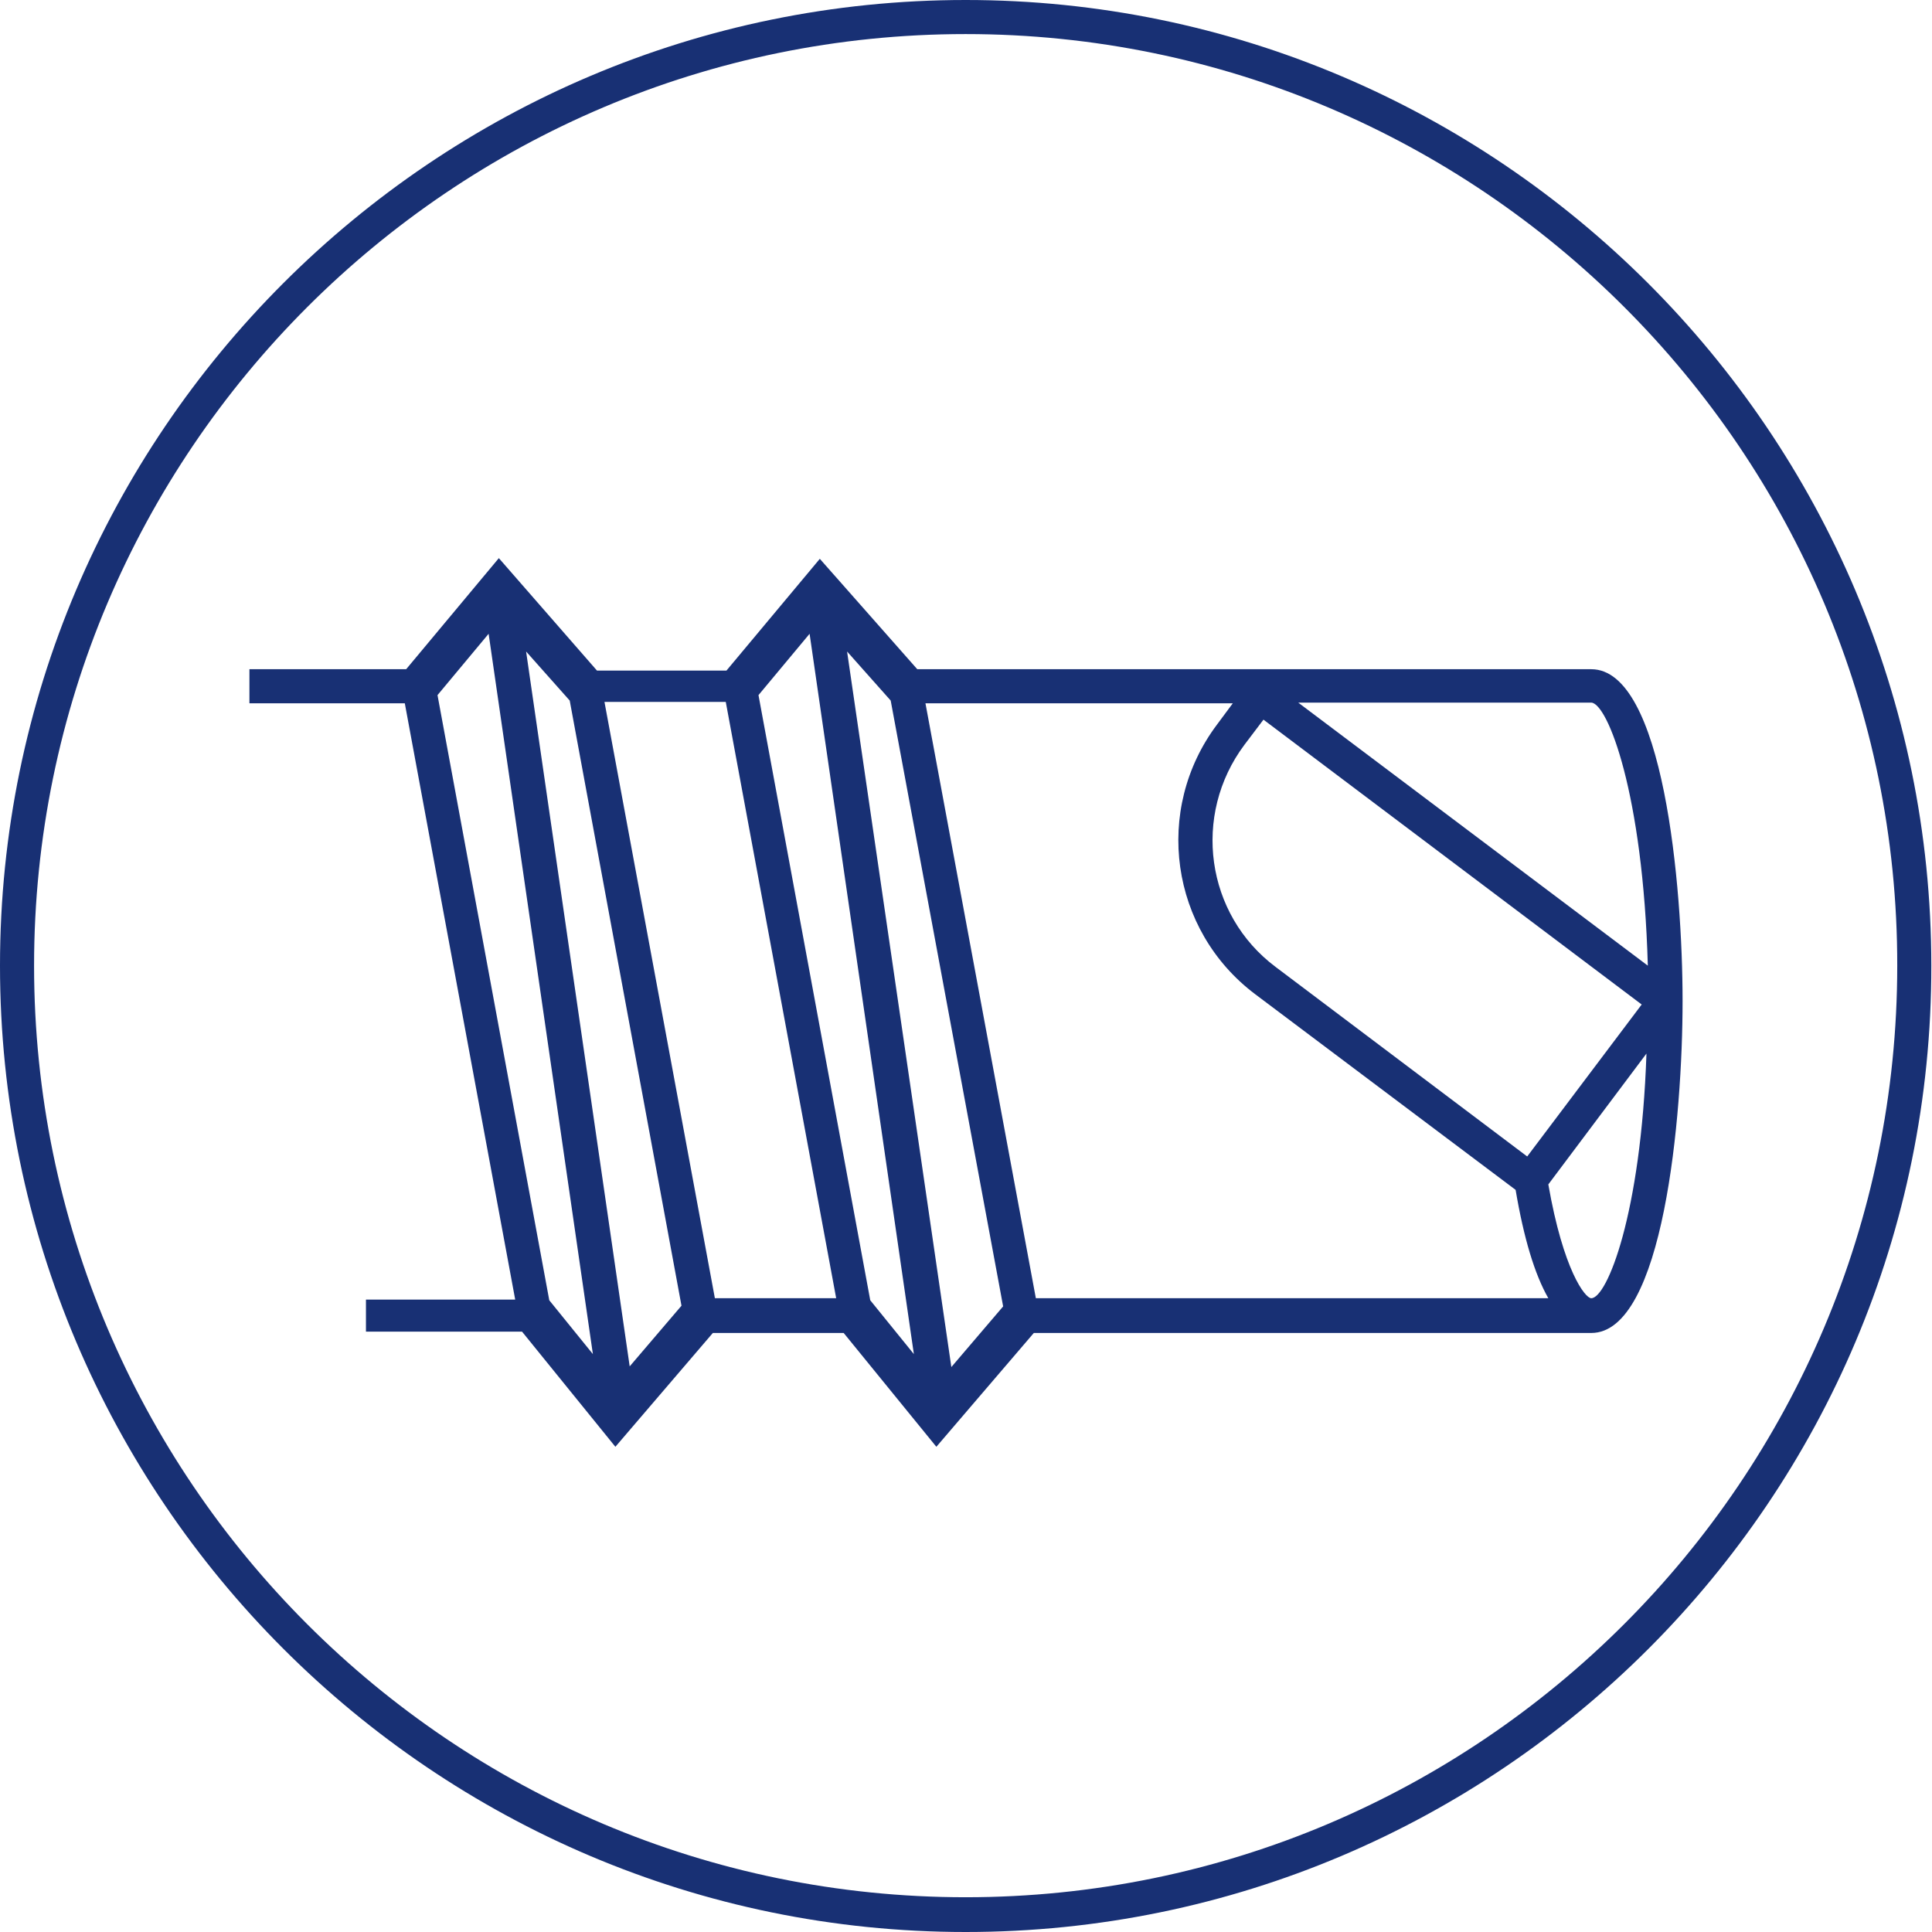
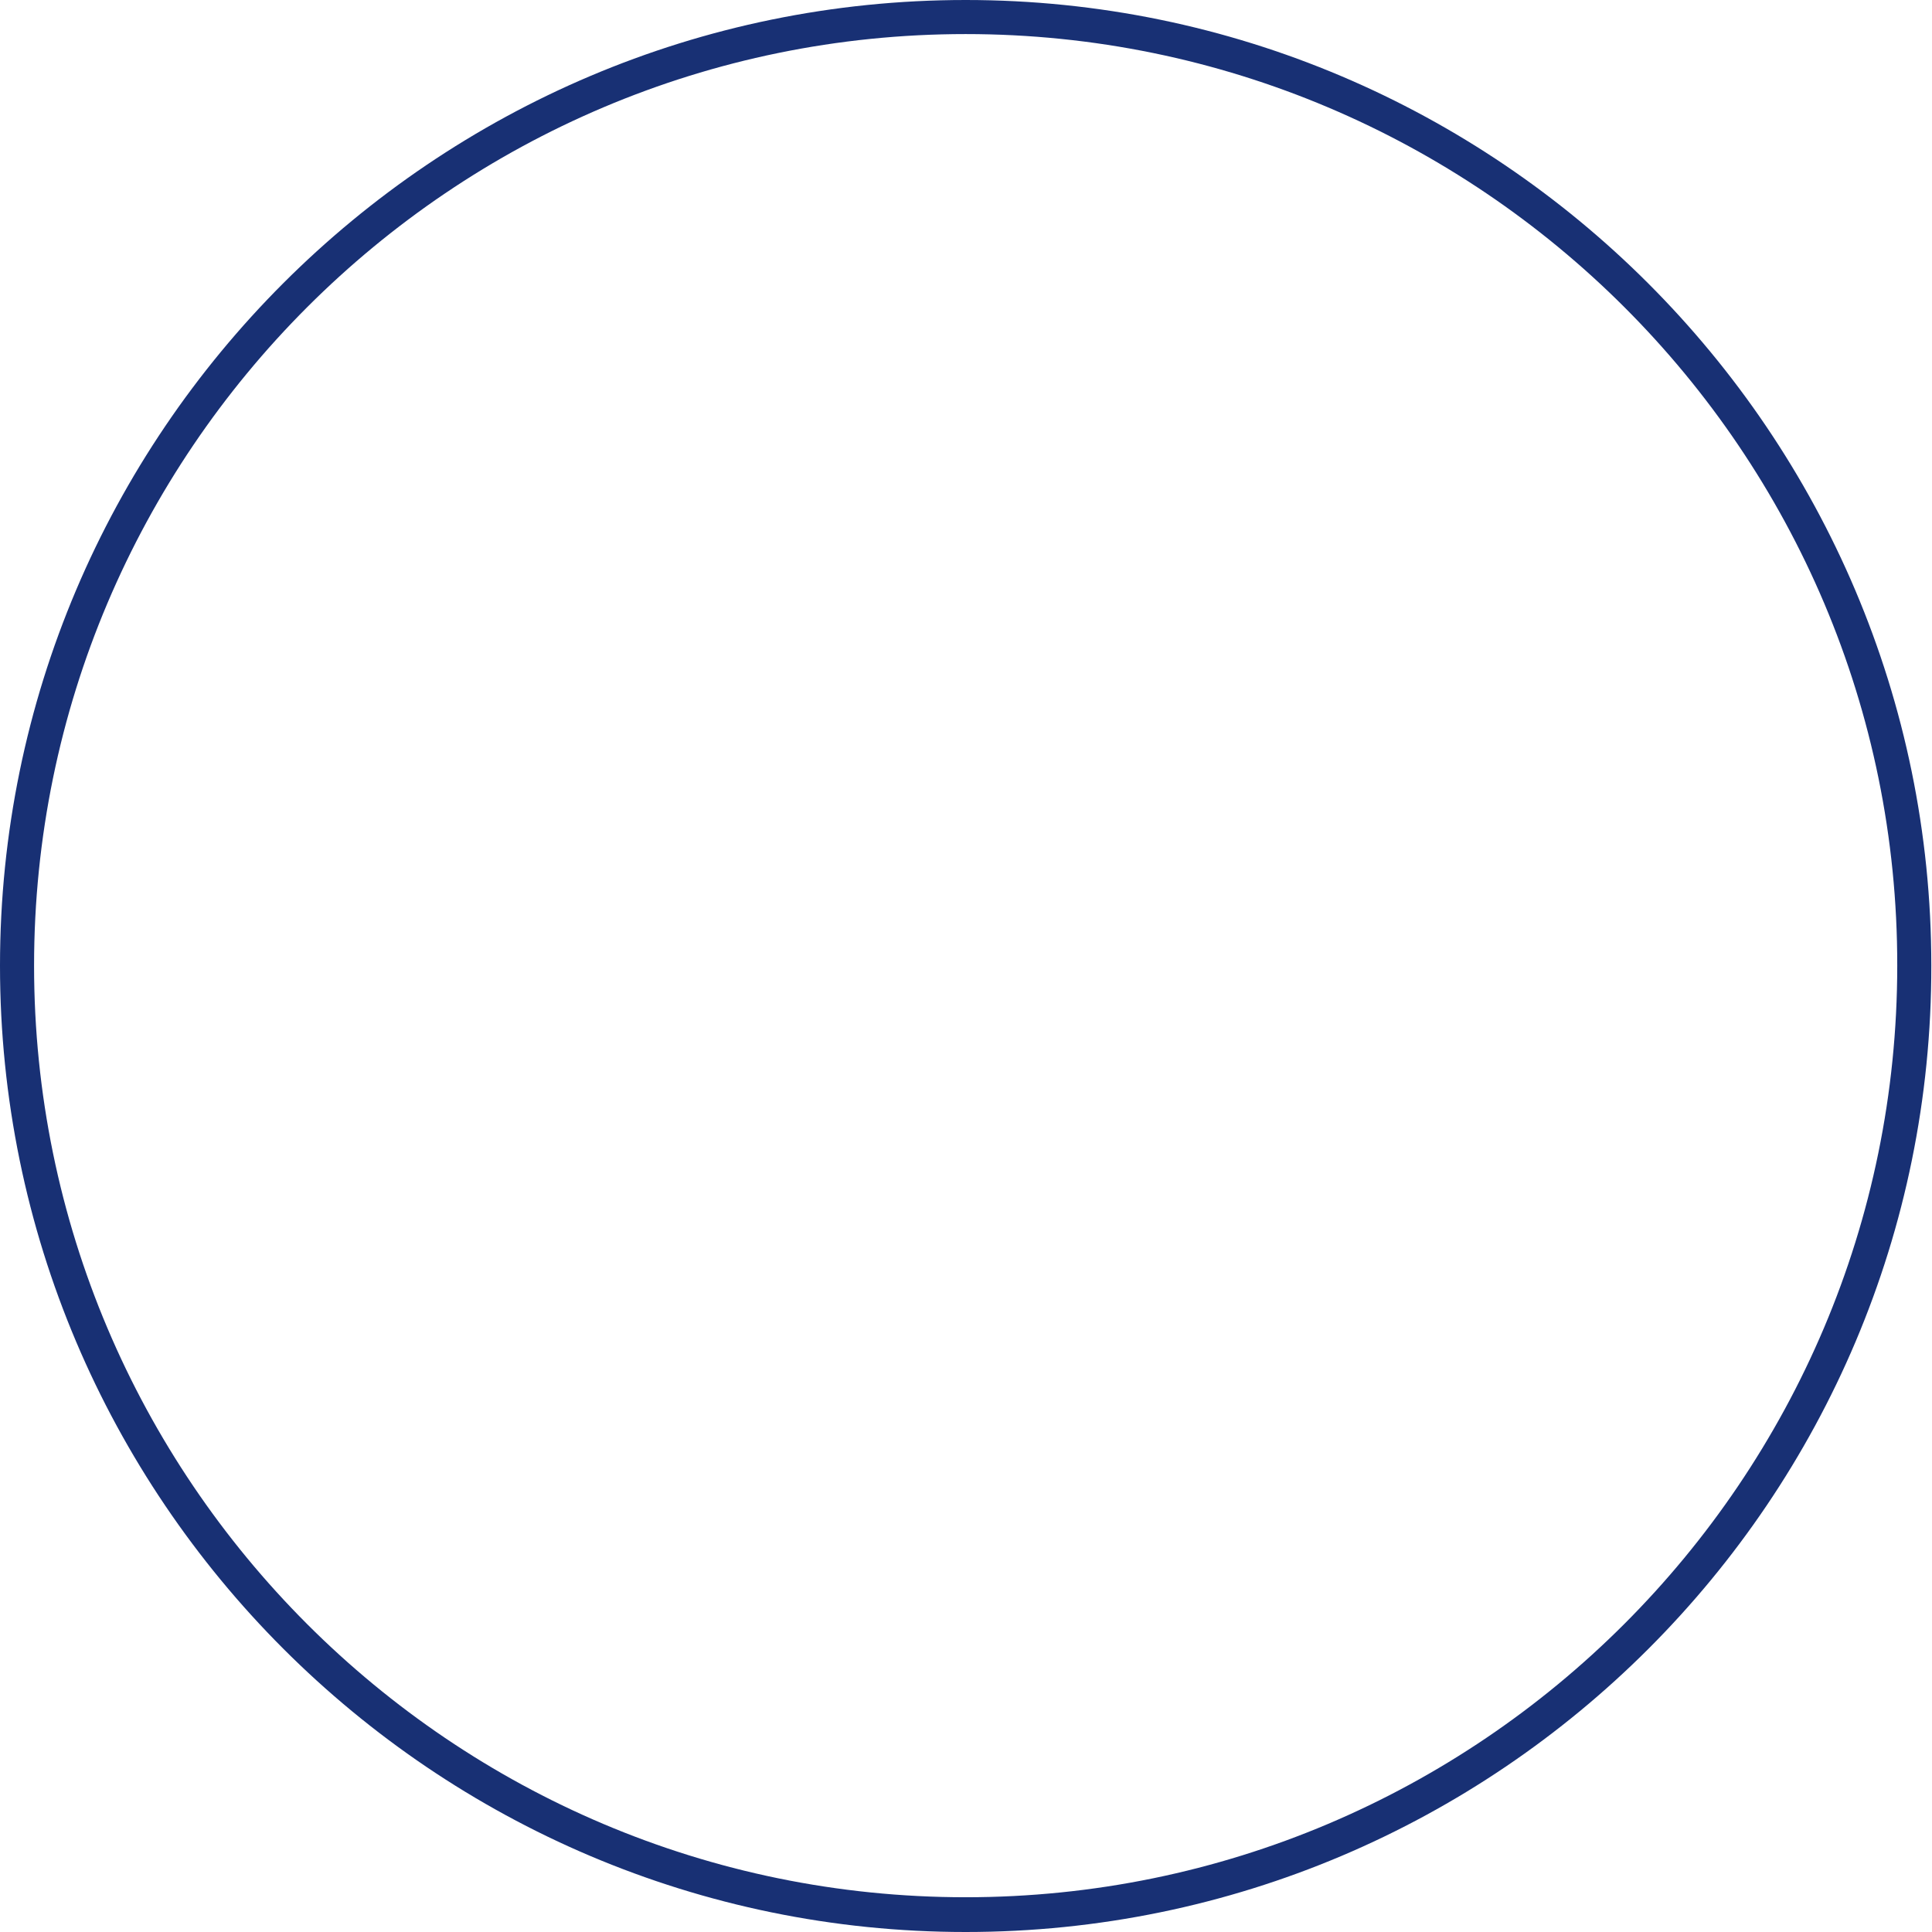
<svg xmlns="http://www.w3.org/2000/svg" version="1.1" id="_x31_" x="0px" y="0px" viewBox="0 0 28.35 28.35" style="enable-background:new 0 0 28.35 28.35;" xml:space="preserve">
  <style type="text/css">
	.st0{fill:#FFFFFF;}
	.st1{fill:#183074;}
	.st2{fill:#4C7153;}
	.st3{fill:#C1262A;}
	.st4{fill:#F1D263;}
	.st5{fill:#D7DEE0;}
	.st6{fill:none;stroke:#183074;stroke-width:0.5;stroke-miterlimit:10;}
	.st7{fill:#1D1D1B;}
	.st8{fill:#090400;}
	.st9{fill:none;stroke:#183074;stroke-width:0.5;stroke-miterlimit:10;stroke-dasharray:6,4,8,4;}
	.st10{fill-rule:evenodd;clip-rule:evenodd;fill:none;stroke:#183074;stroke-miterlimit:10;}
	.st11{fill:none;stroke:#FFFFFF;stroke-width:0.5;stroke-miterlimit:10;}
	.st12{fill:none;stroke:#183074;stroke-width:0.603;stroke-miterlimit:10;}
	.st13{fill:none;stroke:#183074;stroke-width:0.472;stroke-miterlimit:10;}
	.st14{fill:#183074;stroke:#183074;stroke-width:0.5;stroke-miterlimit:10;}
</style>
-   <path class="st1" d="M23.35,9.82h-9.89l-1.43-1.62l-1.37,1.64h-1.9L7.32,8.19L5.96,9.82h-2.3v0.5h2.28l1.62,8.75H5.37v0.47h2.29  l1.37,1.69l1.43-1.67h1.92l1.36,1.67l1.43-1.67h8.18c1.06,0,1.34-3.18,1.34-4.87S24.41,9.82,23.35,9.82z M24.18,14.17l-5.13-3.86  h4.3C23.59,10.32,24.11,11.64,24.18,14.17z M6.42,10.2l0.75-0.9l1.53,10.57l-0.64-0.79L6.42,10.2z M7.72,9.56l0.64,0.72L10,19.16  l-0.76,0.89L7.72,9.56z M8.87,10.3h1.78l1.62,8.75h-1.78L8.87,10.3z M11.13,10.2l0.75-0.9l1.53,10.57l-0.64-0.79L11.13,10.2z   M12.43,9.56l0.64,0.72l1.65,8.89l-0.76,0.89L12.43,9.56z M13.58,10.32h4.51l-0.23,0.31c-0.94,1.25-0.69,3.02,0.56,3.96l3.82,2.87  c0.12,0.71,0.28,1.24,0.48,1.59H15.2L13.58,10.32z M22.41,16.97l-3.69-2.78c-1.03-0.77-1.23-2.23-0.46-3.26l0.28-0.37l5.55,4.18  L22.41,16.97z M23.35,19.05c-0.09,0-0.41-0.41-0.63-1.67l1.44-1.92C24.08,17.82,23.58,19.05,23.35,19.05z" />
  <path class="st1" d="M14.17,28.35C6.36,28.35,0,21.99,0,14.17C0,6.36,6.36,0,14.17,0s14.17,6.36,14.17,14.17  C28.35,21.99,21.99,28.35,14.17,28.35z M14.17,0.5C6.63,0.5,0.5,6.63,0.5,14.17c0,7.54,6.13,13.67,13.67,13.67  s13.67-6.13,13.67-13.67C27.85,6.63,21.71,0.5,14.17,0.5z" />
</svg>